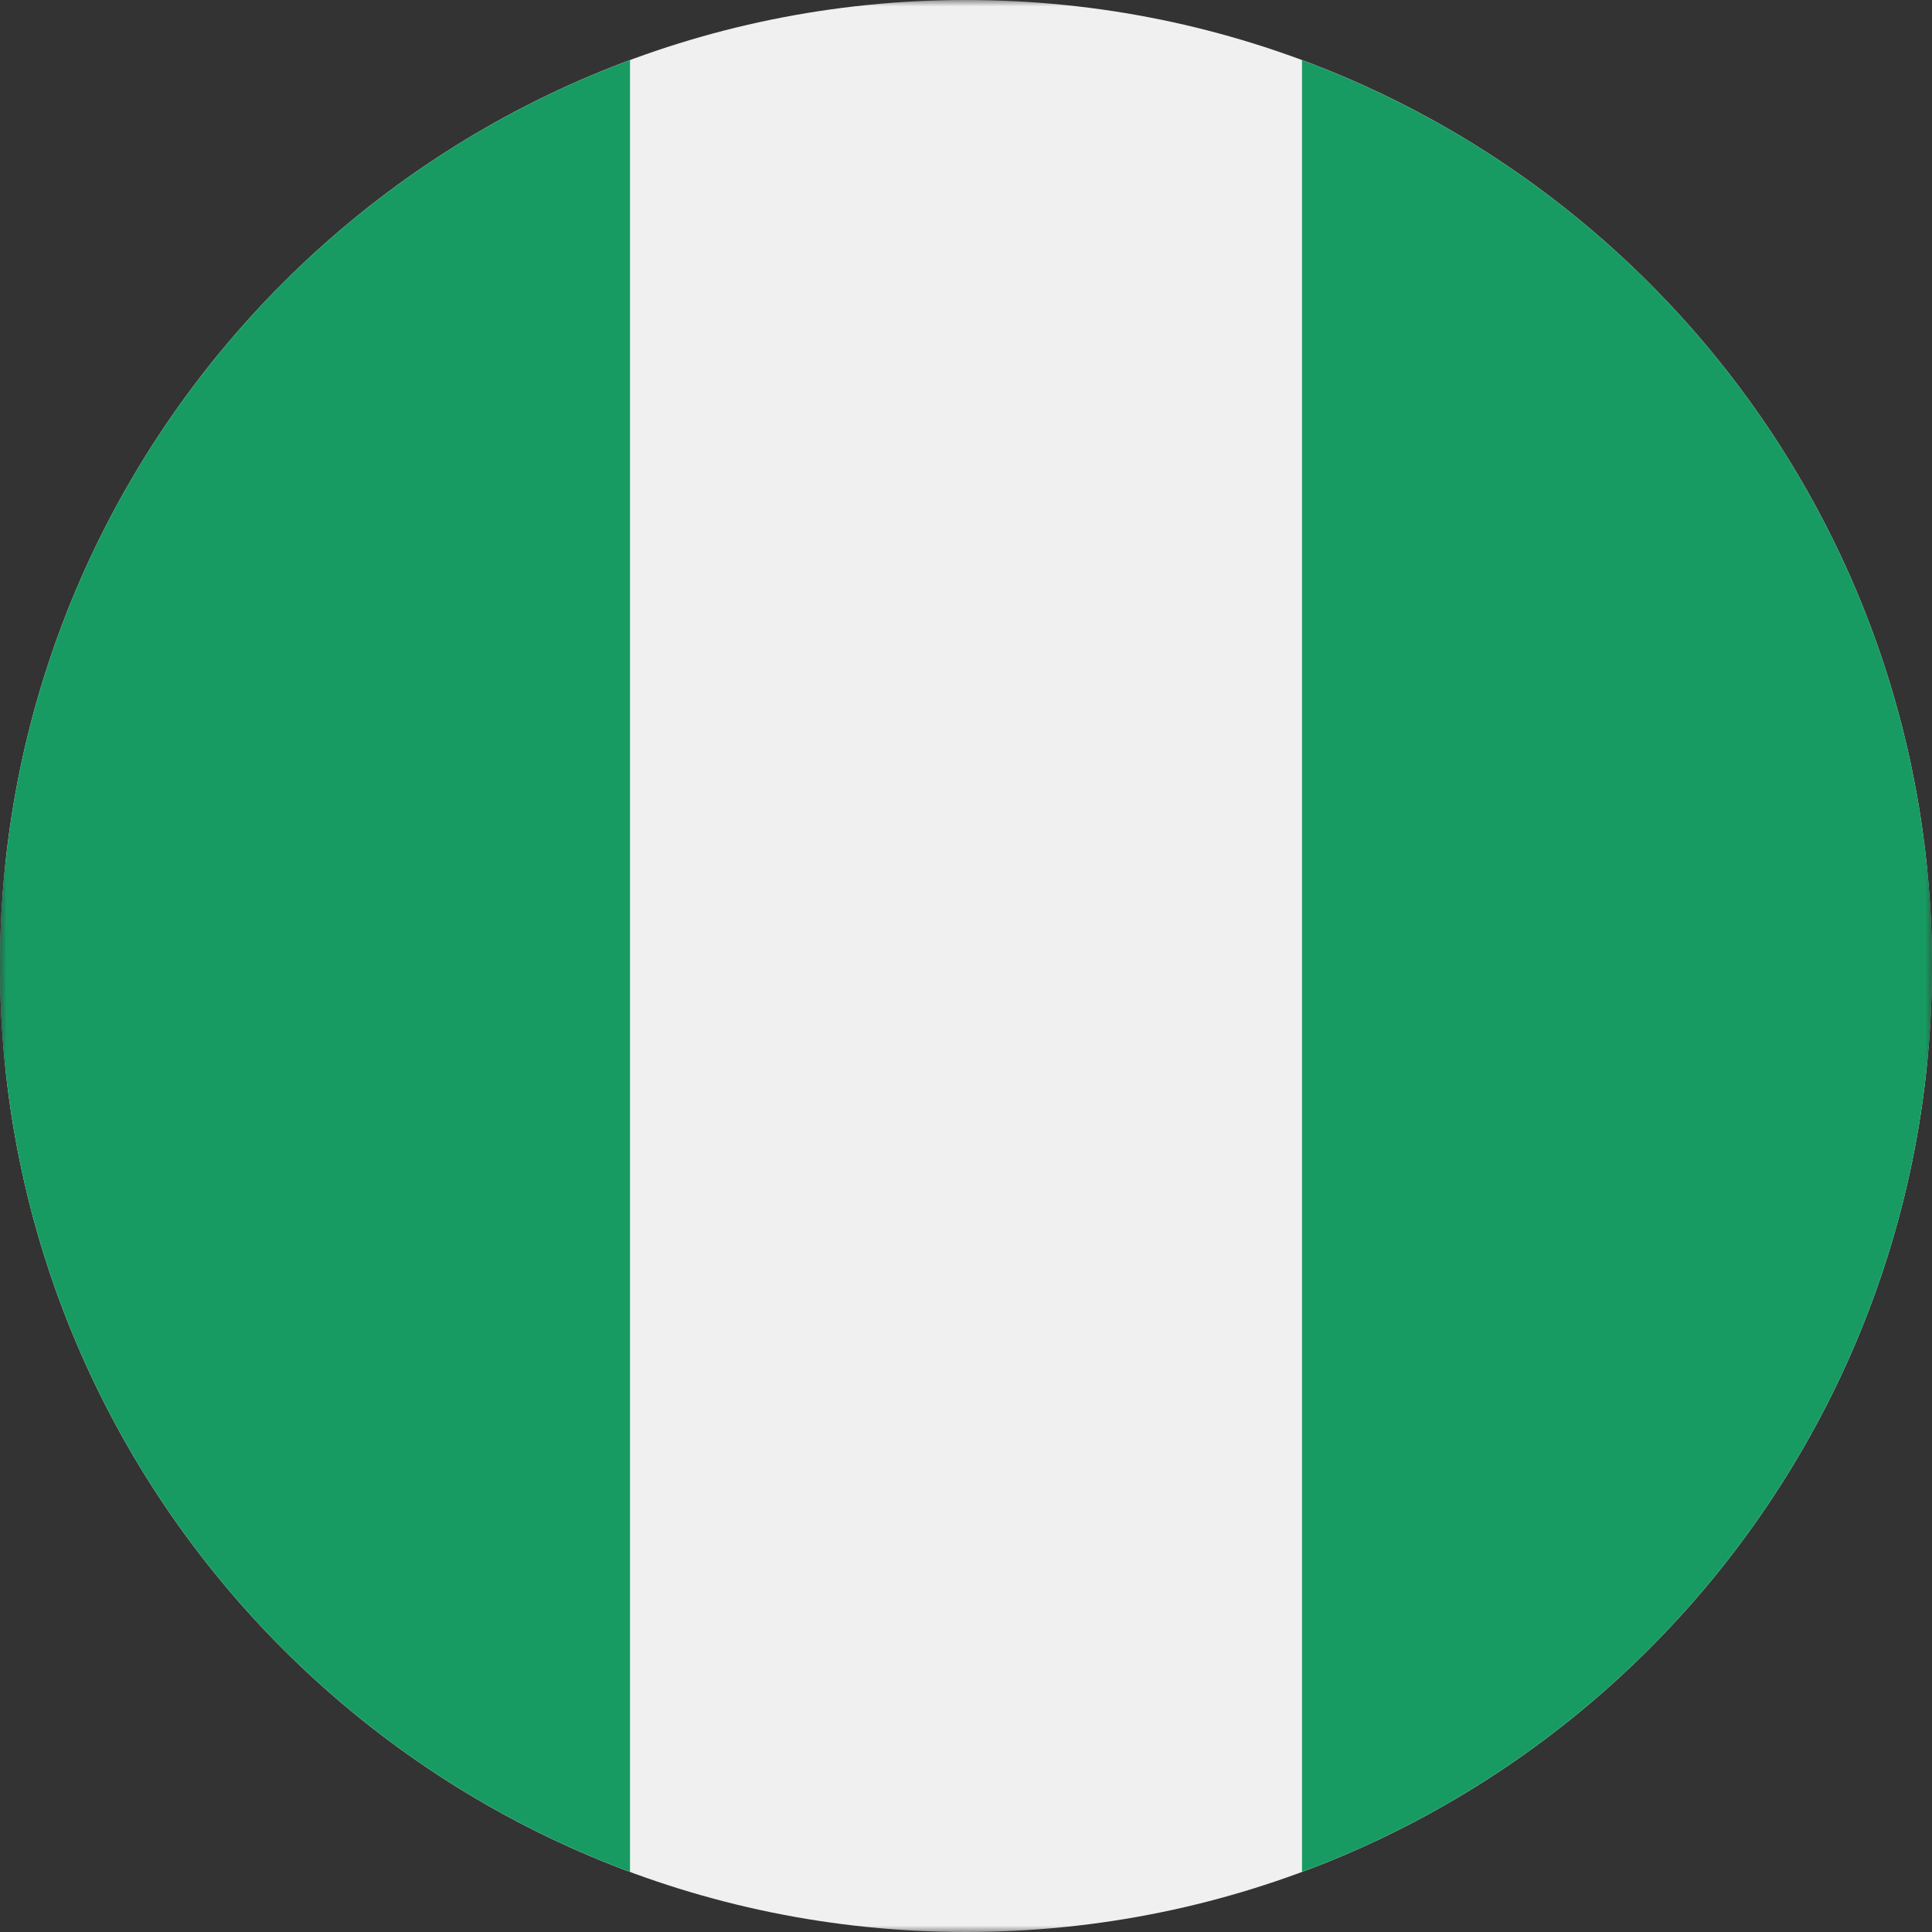
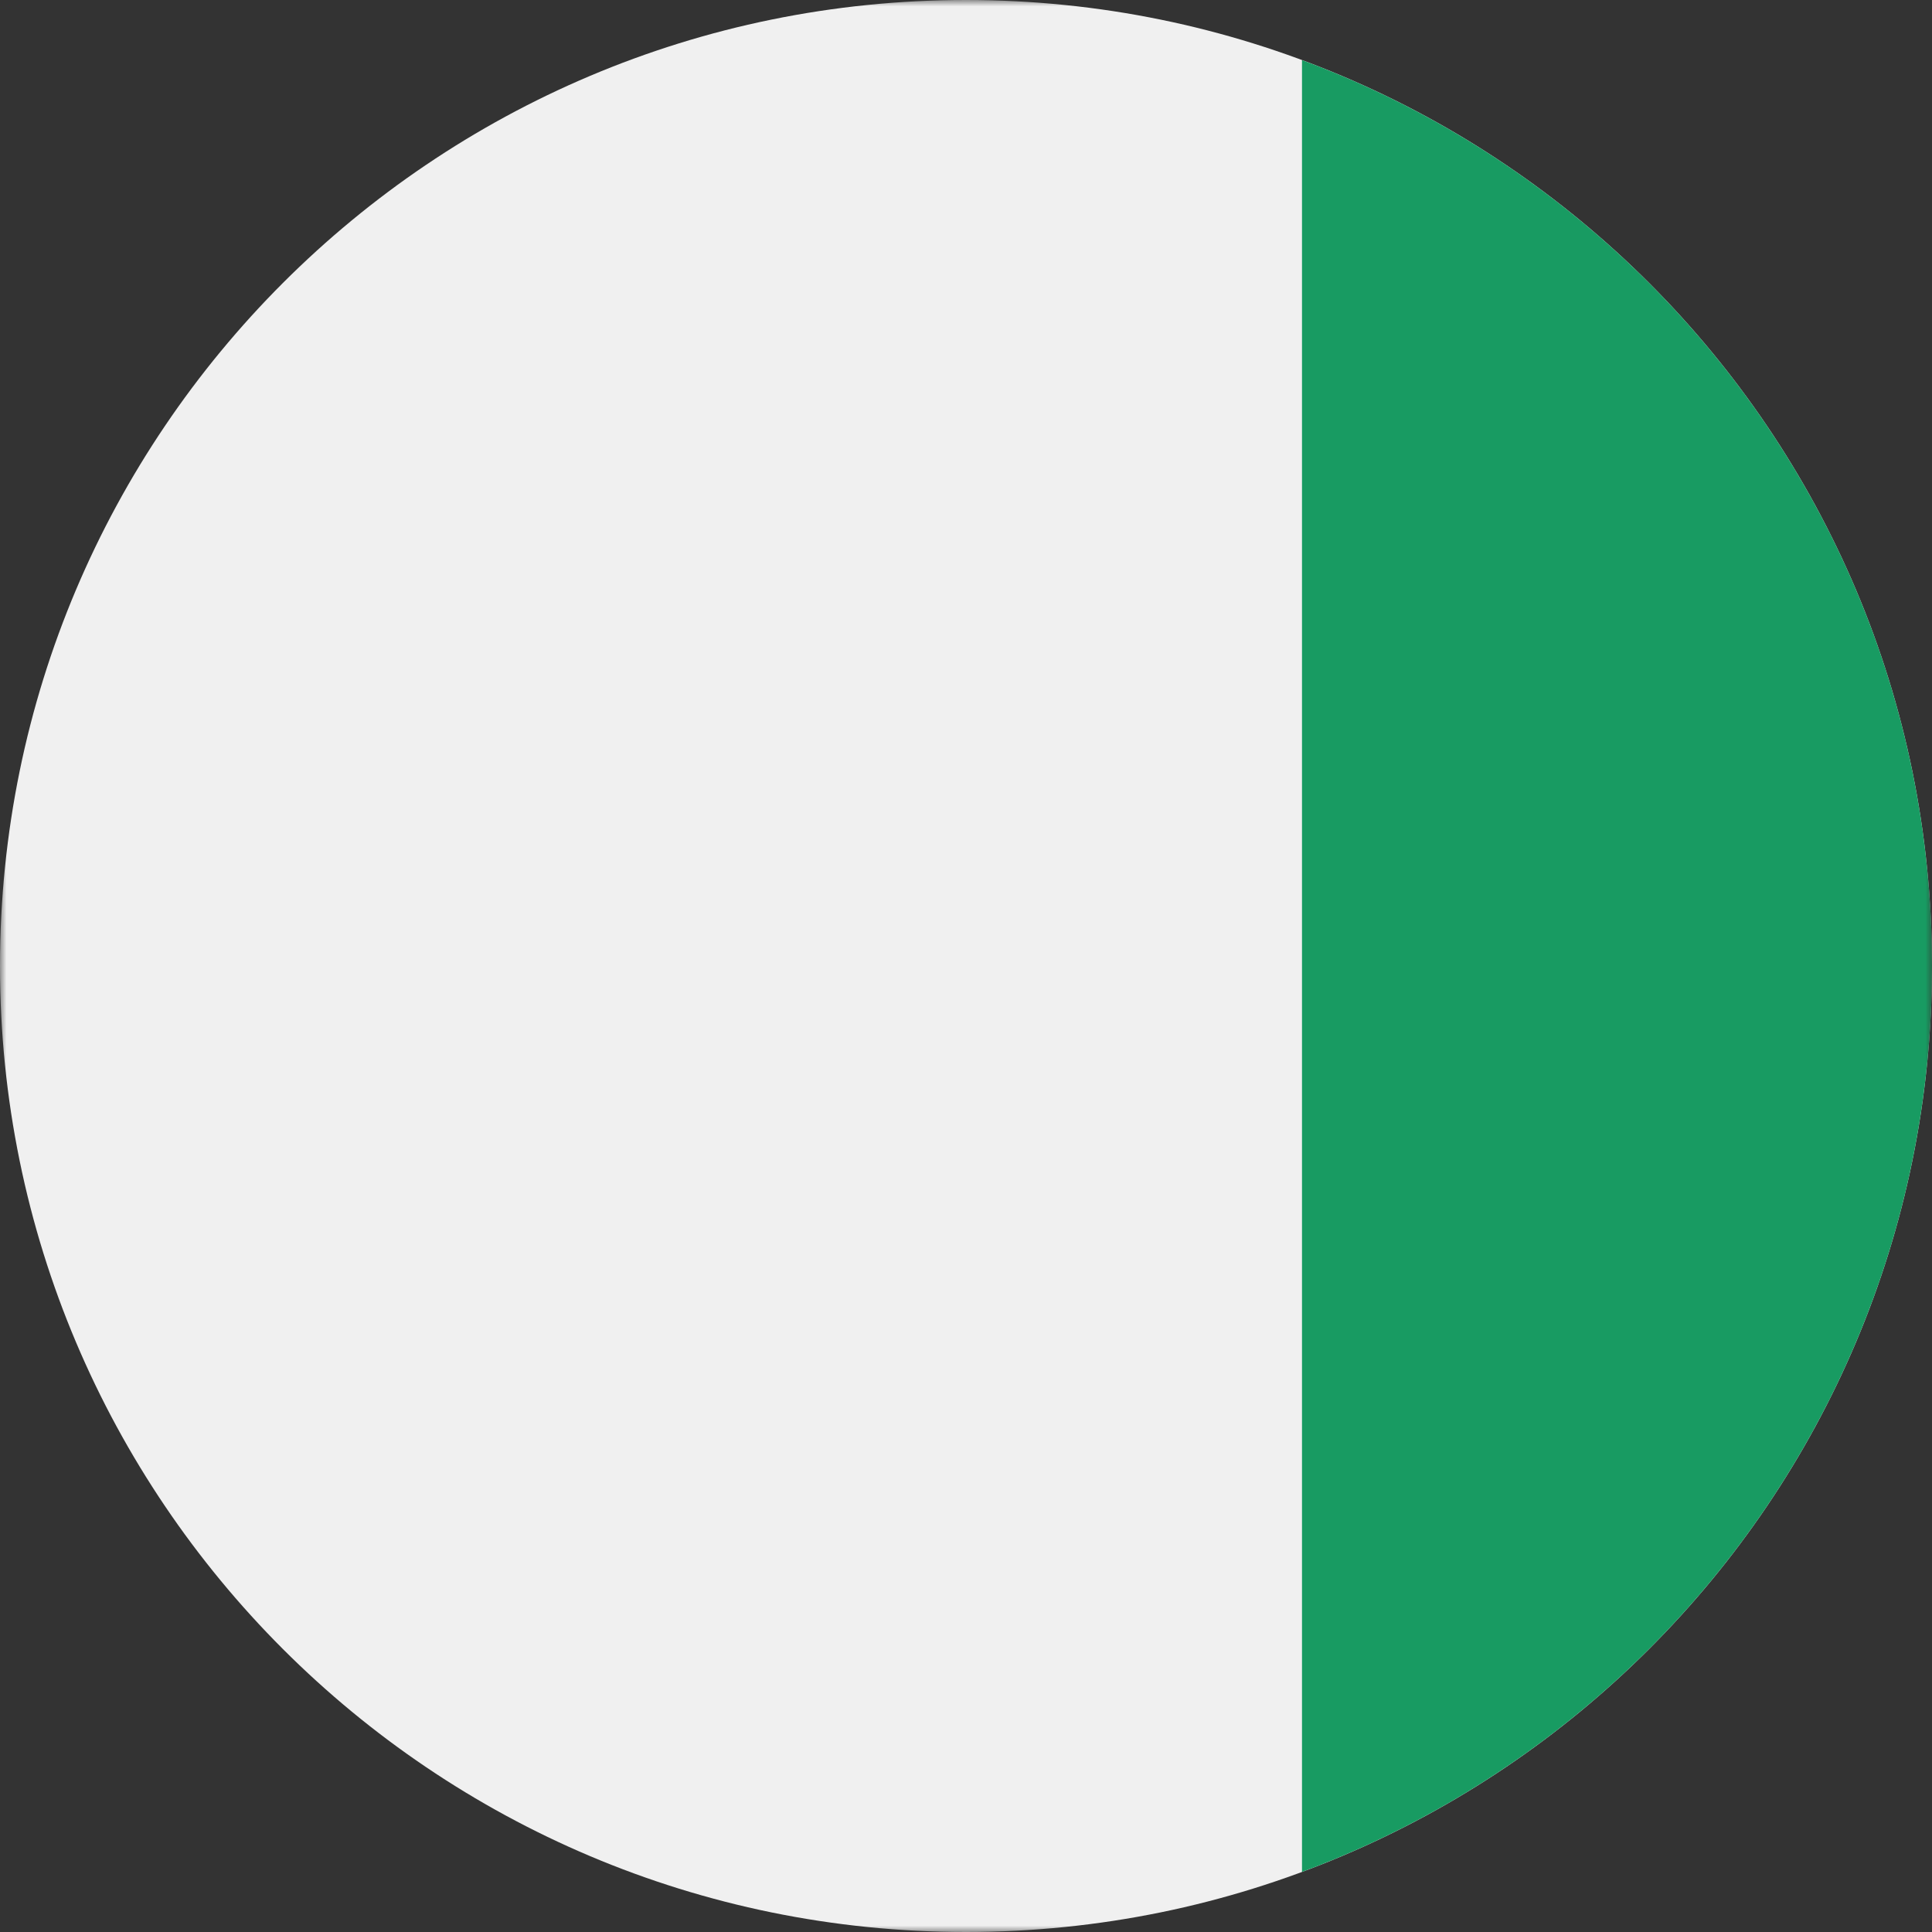
<svg xmlns="http://www.w3.org/2000/svg" width="150" height="150" viewBox="0 0 150 150" fill="none">
  <rect x="0" y="0" width="150" height="150" fill="#333333" stroke="none" />
  <mask id="mask0_240_3404" style="mask-type:luminance" maskUnits="userSpaceOnUse" x="0" y="0" width="150" height="150">
    <path d="M150 0H0V150H150V0Z" fill="white" />
  </mask>
  <g mask="url(#mask0_240_3404)">
    <path d="M75 150C116.422 150 150 116.422 150 75C150 33.579 116.422 0 75 0C33.579 0 0 33.579 0 75C0 116.422 33.579 150 75 150Z" fill="#F0F0F0" />
-     <path d="M0 74.999C0 107.247 20.353 134.737 48.913 145.334V4.665C20.353 15.261 0 42.752 0 74.999Z" fill="#189B62" />
    <path d="M150 74.999C150 42.752 129.647 15.261 101.087 4.665V145.335C129.647 134.737 150 107.247 150 74.999Z" fill="#189B62" />
  </g>
</svg>